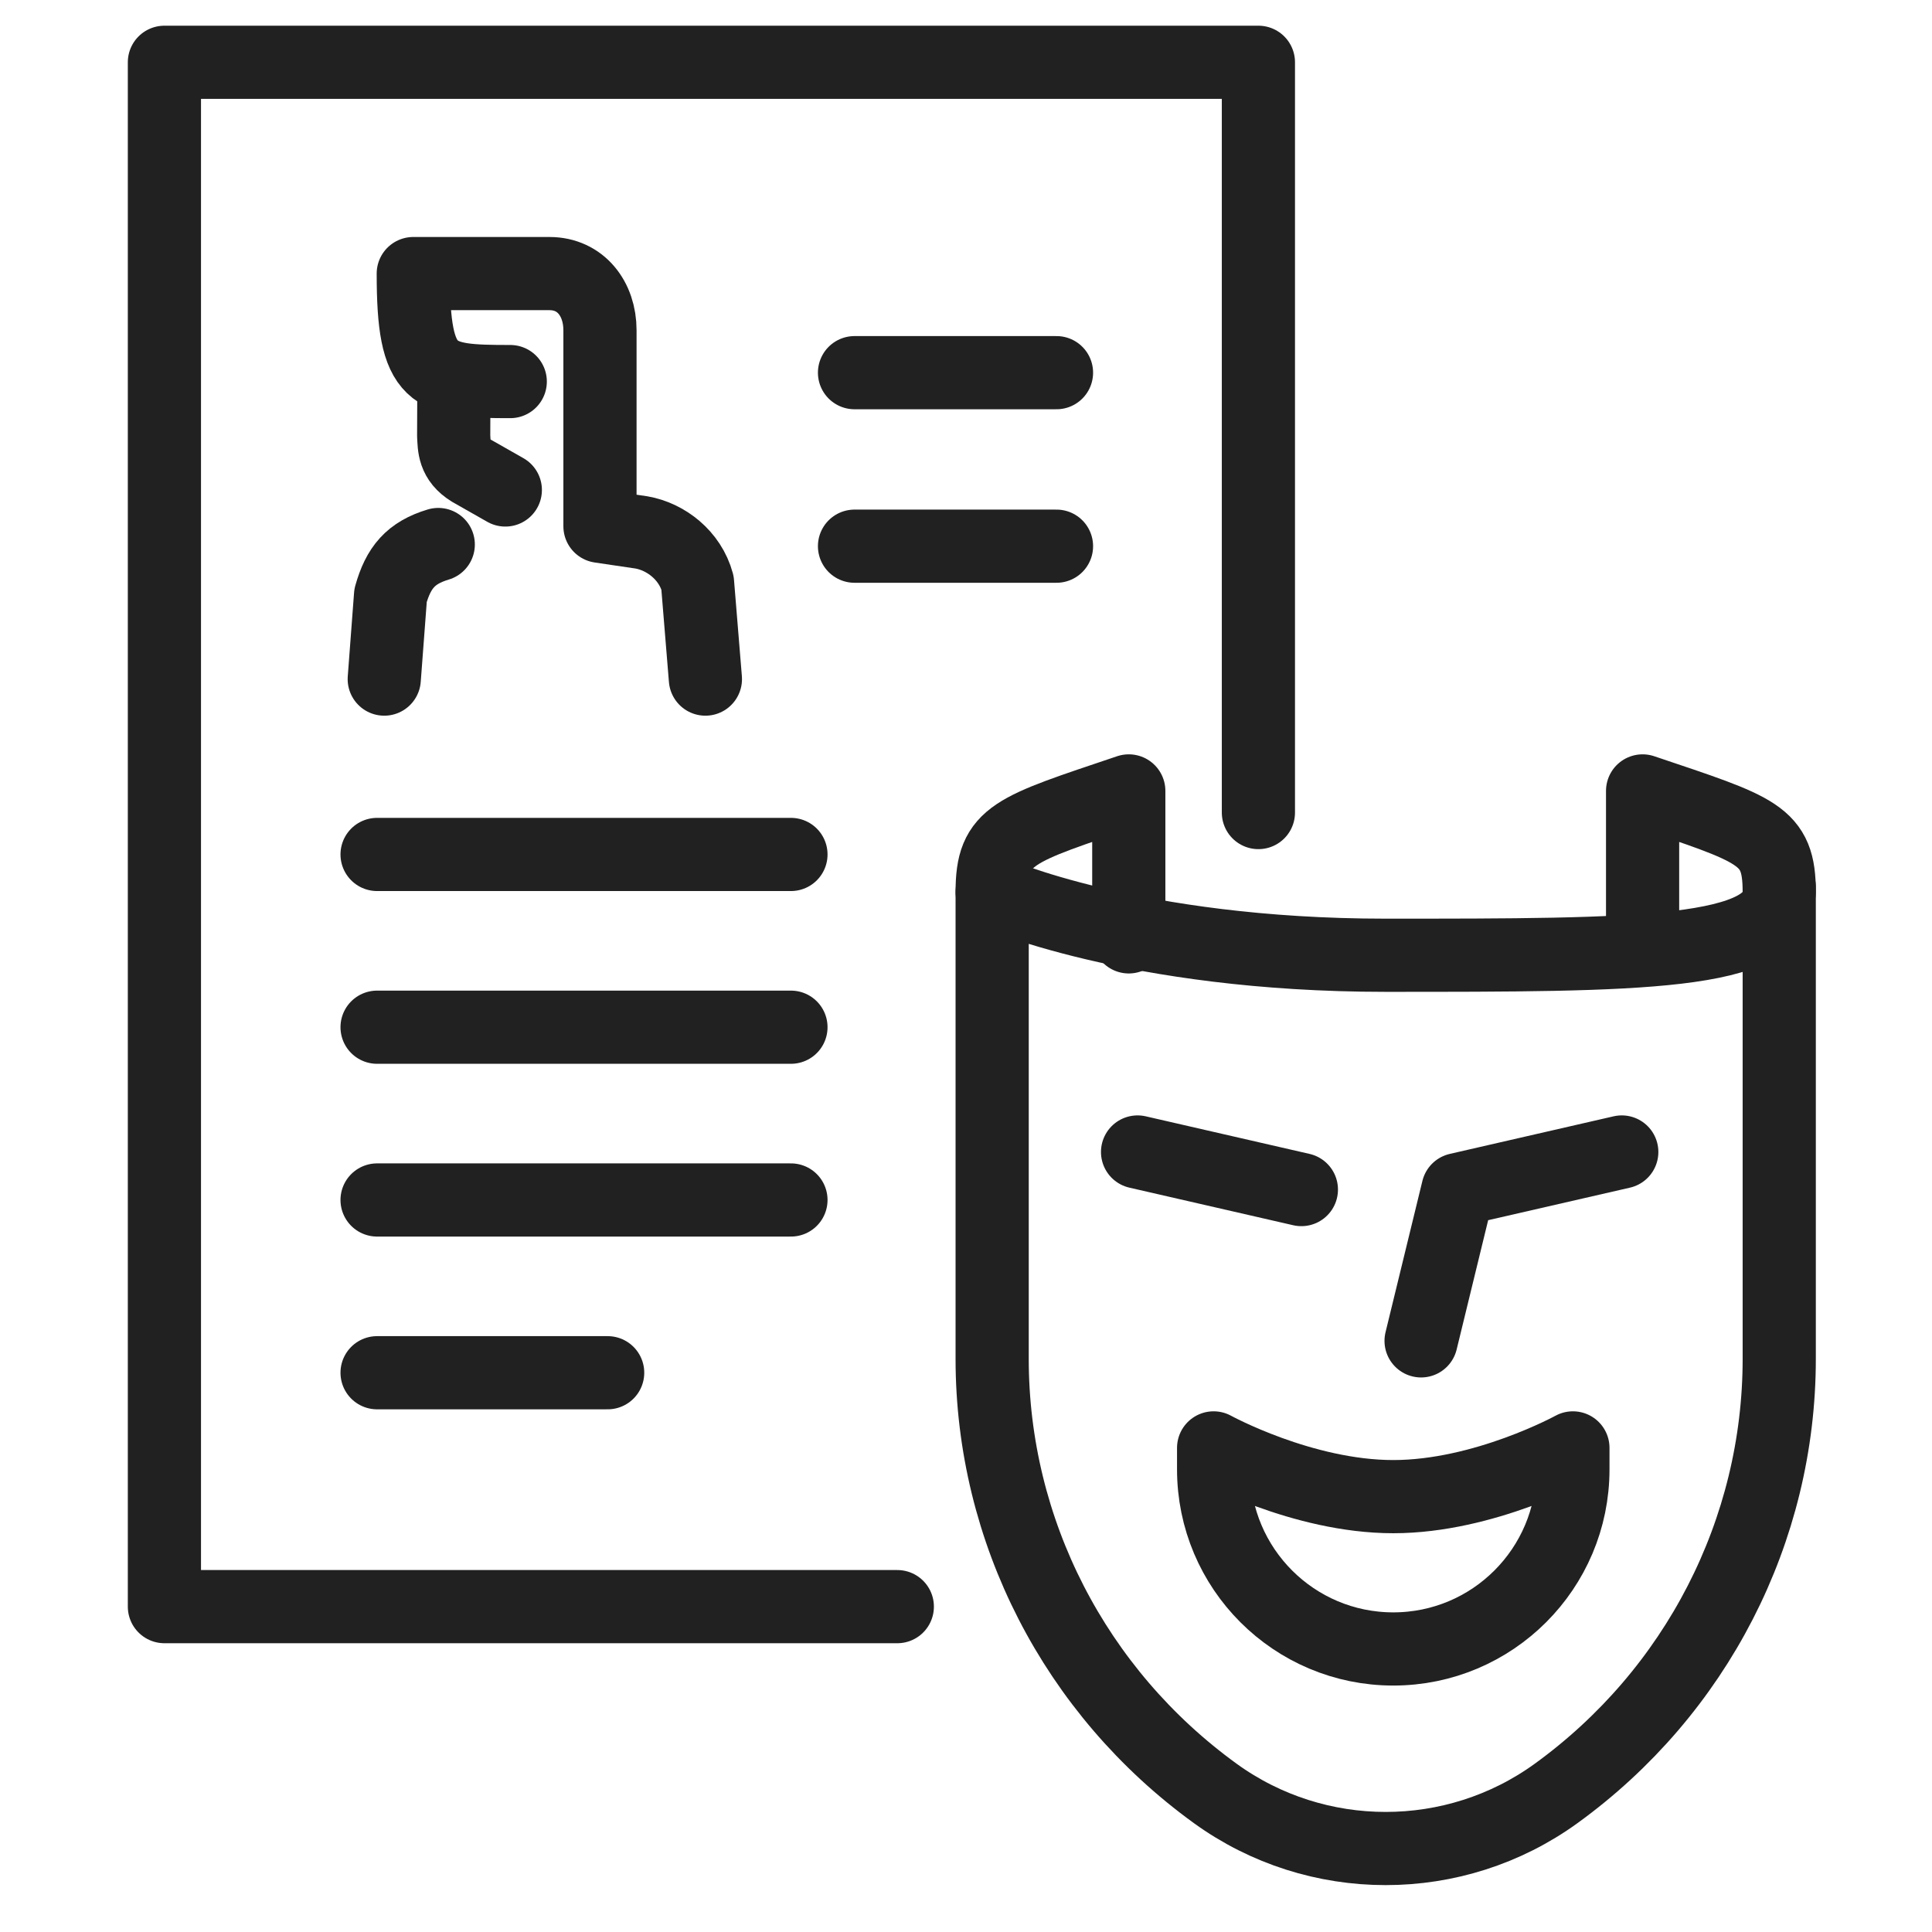
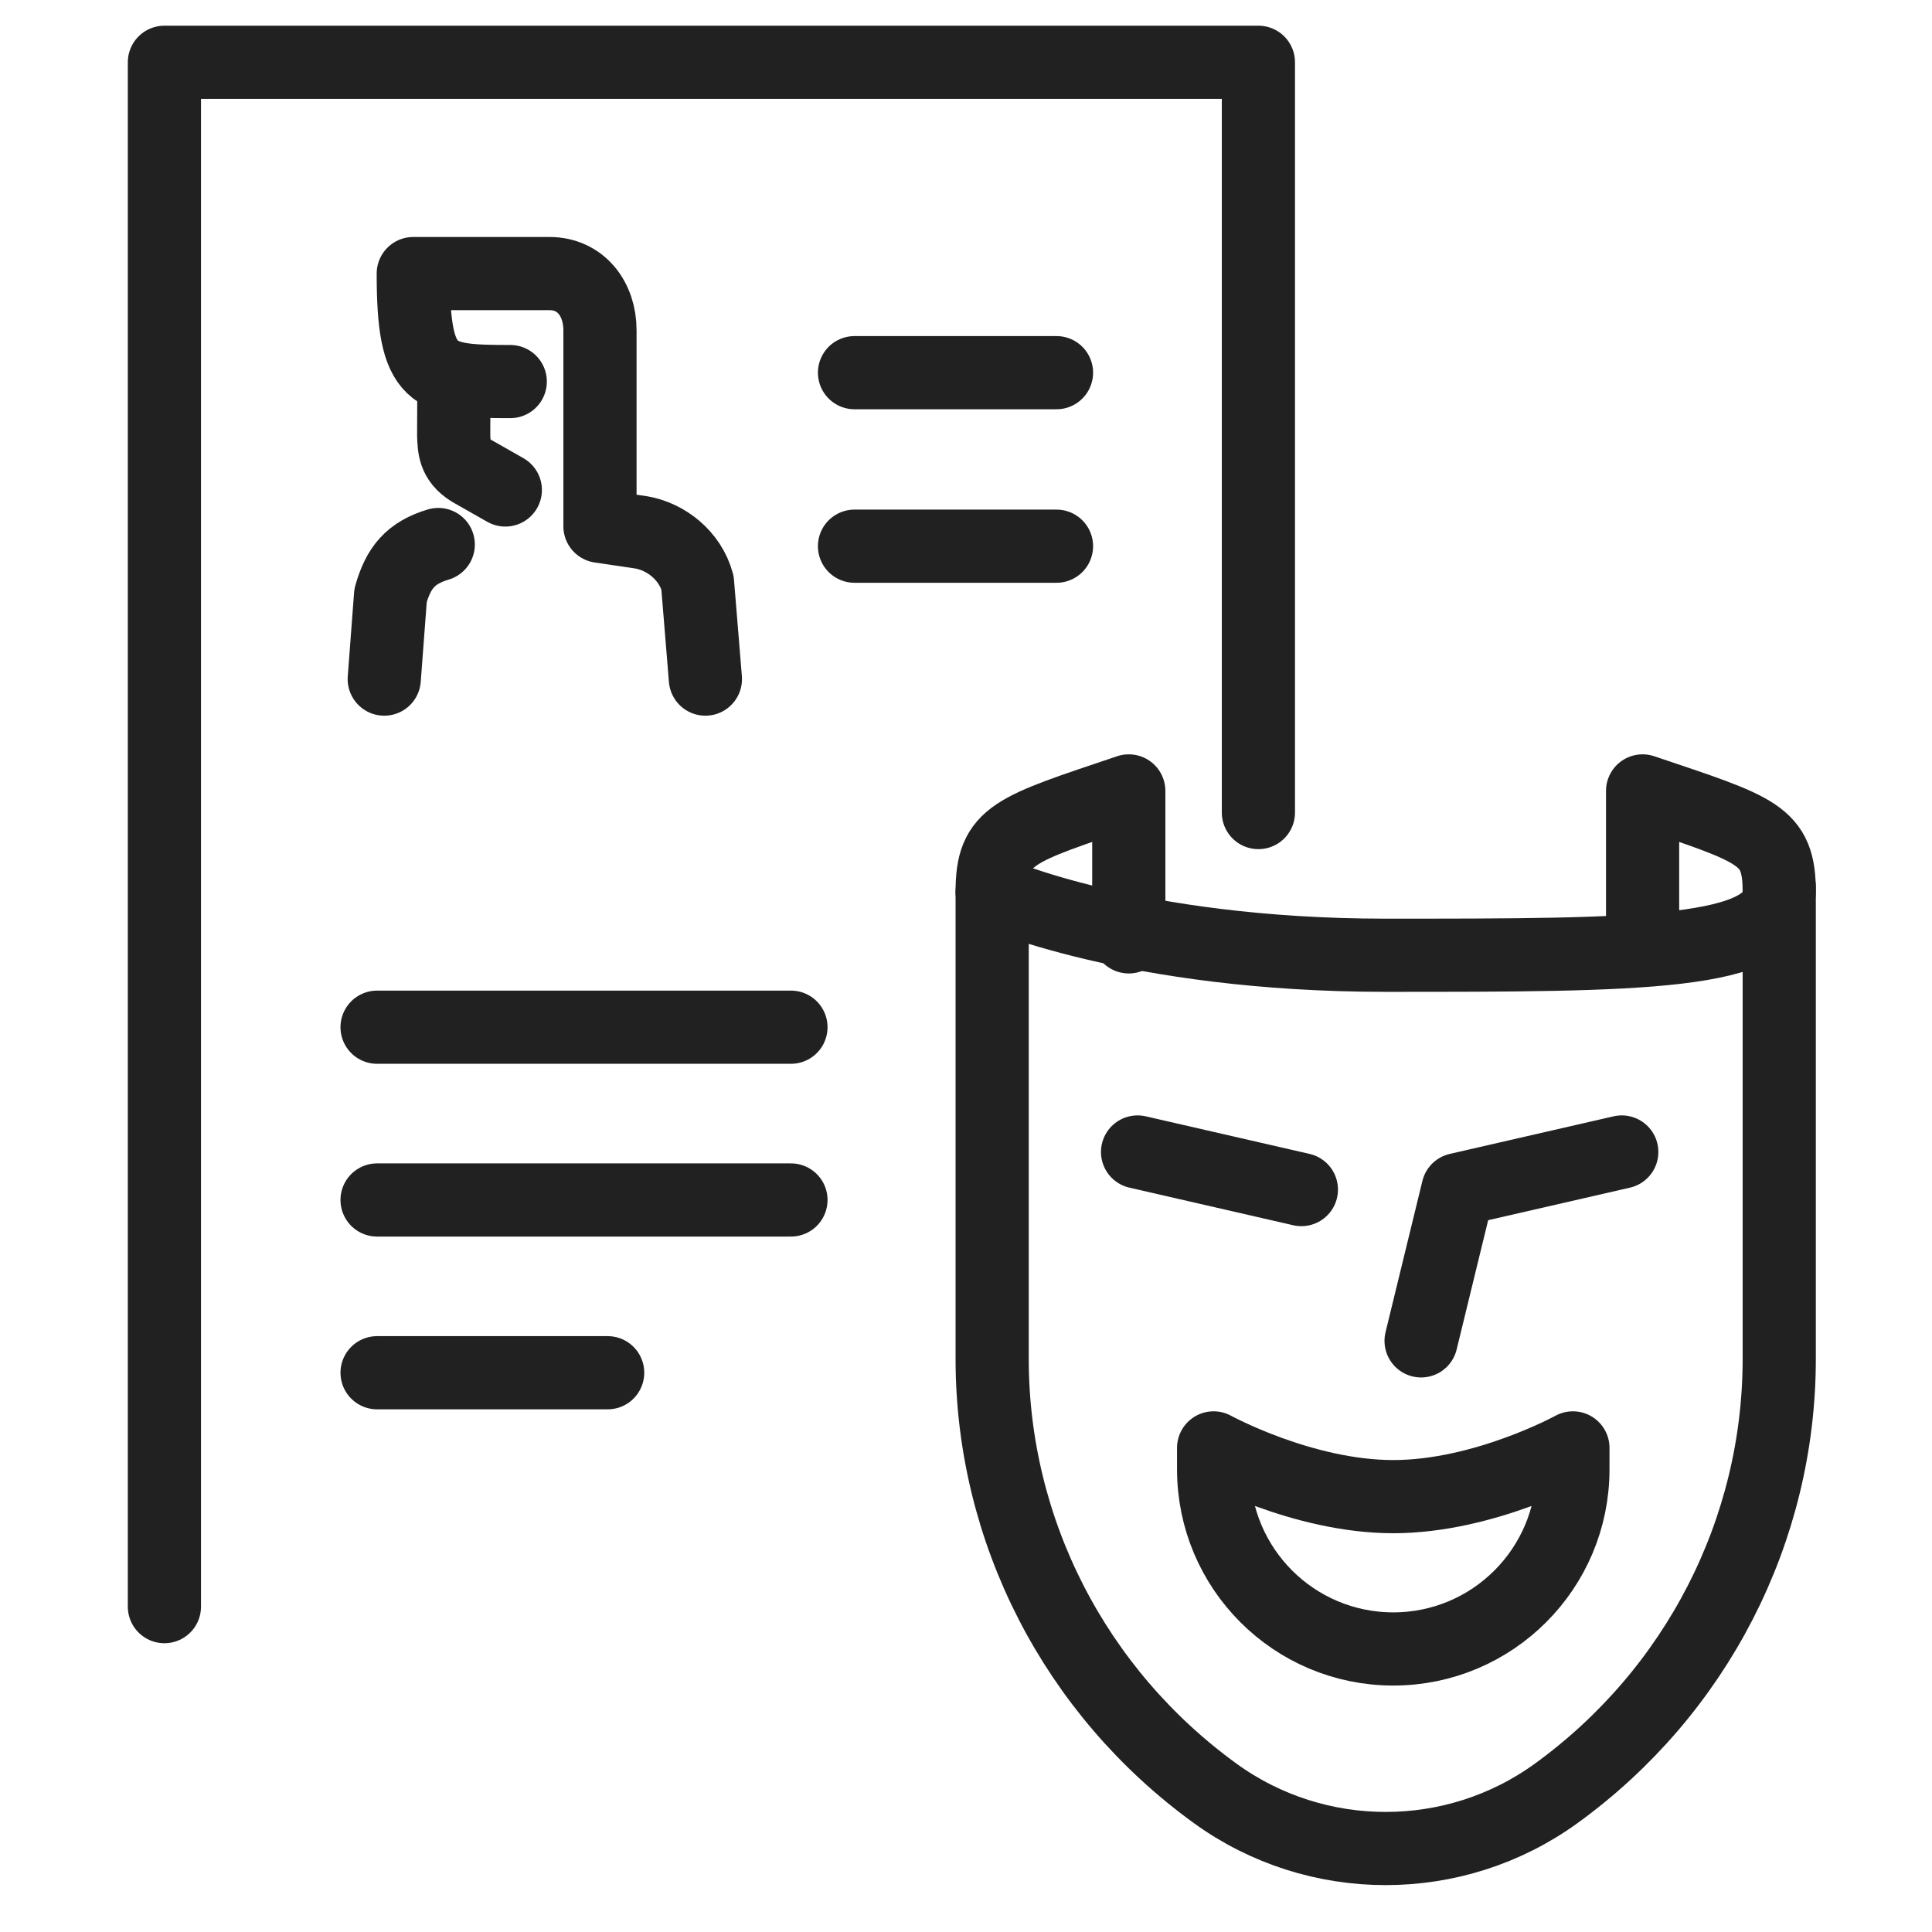
<svg xmlns="http://www.w3.org/2000/svg" width="132" height="132" viewBox="0 0 132 132" fill="none">
-   <path d="M85.978 55.516V4.256H11.233V109.77H61.307" stroke="#212121" stroke-width="5" stroke-miterlimit="10" stroke-linecap="round" stroke-linejoin="round" />
+   <path d="M85.978 55.516V4.256H11.233V109.77" stroke="#212121" stroke-width="5" stroke-miterlimit="10" stroke-linecap="round" stroke-linejoin="round" />
  <path d="M58.383 25.462H72.183" stroke="#212121" stroke-width="5" stroke-miterlimit="10" stroke-linecap="round" stroke-linejoin="round" />
  <path d="M58.383 37.317H72.183" stroke="#212121" stroke-width="5" stroke-miterlimit="10" stroke-linecap="round" stroke-linejoin="round" />
  <path d="M25.763 70.182H54.04" stroke="#212121" stroke-width="5" stroke-miterlimit="10" stroke-linecap="round" stroke-linejoin="round" />
  <path d="M25.763 81.986H54.04" stroke="#212121" stroke-width="5" stroke-miterlimit="10" stroke-linecap="round" stroke-linejoin="round" />
  <path d="M25.763 93.789H41.517" stroke="#212121" stroke-width="5" stroke-miterlimit="10" stroke-linecap="round" stroke-linejoin="round" />
-   <path d="M25.763 58.379H54.04" stroke="#212121" stroke-width="5" stroke-miterlimit="10" stroke-linecap="round" stroke-linejoin="round" />
  <path d="M31.009 26.623L30.997 29.774C31.04 30.528 30.997 31.419 32.172 32.139L34.525 33.477" stroke="#212121" stroke-width="5" stroke-miterlimit="10" stroke-linecap="round" stroke-linejoin="round" />
  <path d="M48.195 46.398L47.657 39.817C47.147 37.929 45.483 36.666 43.826 36.376L40.992 35.957V22.56C40.992 20.424 39.68 18.692 37.543 18.692H28.236C28.236 25.848 29.522 26.07 34.862 26.07" stroke="#212121" stroke-width="5" stroke-miterlimit="10" stroke-linecap="round" stroke-linejoin="round" />
  <path d="M29.943 37.203C28.061 37.768 27.219 38.774 26.684 40.681L26.253 46.398" stroke="#212121" stroke-width="5" stroke-miterlimit="10" stroke-linecap="round" stroke-linejoin="round" />
  <path d="M106.314 122.536C99.388 127.55 89.961 127.55 83.035 122.536C73.449 115.595 67.787 104.571 67.787 92.846V60.947C67.787 60.947 77.409 65.266 94.675 65.266C111.941 65.266 121.563 65.265 121.563 60.947C121.563 56.629 121.563 92.846 121.563 92.846C121.563 104.571 115.901 115.596 106.314 122.536Z" stroke="#212121" stroke-width="5" stroke-miterlimit="10" stroke-linecap="round" stroke-linejoin="round" />
  <path d="M77.722 78.707L88.914 81.275" stroke="#212121" stroke-width="5" stroke-miterlimit="10" stroke-linecap="round" stroke-linejoin="round" />
  <path d="M110.804 78.707L99.612 81.275L97.093 91.612" stroke="#212121" stroke-width="5" stroke-miterlimit="10" stroke-linecap="round" stroke-linejoin="round" />
  <path d="M95.192 112.662C88.413 112.662 82.918 107.167 82.918 100.388V98.925C82.918 98.925 88.974 102.255 95.192 102.255C101.41 102.255 107.466 98.925 107.466 98.925V100.388C107.466 107.167 101.971 112.662 95.192 112.662Z" stroke="#212121" stroke-width="5" stroke-miterlimit="10" stroke-linecap="round" stroke-linejoin="round" />
  <path d="M67.787 60.947C67.787 57.013 69.2 56.71 77.122 54.038V64.01" stroke="#212121" stroke-width="5" stroke-miterlimit="10" stroke-linecap="round" stroke-linejoin="round" />
  <path d="M121.563 60.947C121.563 57.013 120.149 56.71 112.227 54.038V64.01" stroke="#212121" stroke-width="5" stroke-miterlimit="10" stroke-linecap="round" stroke-linejoin="round" />
</svg>